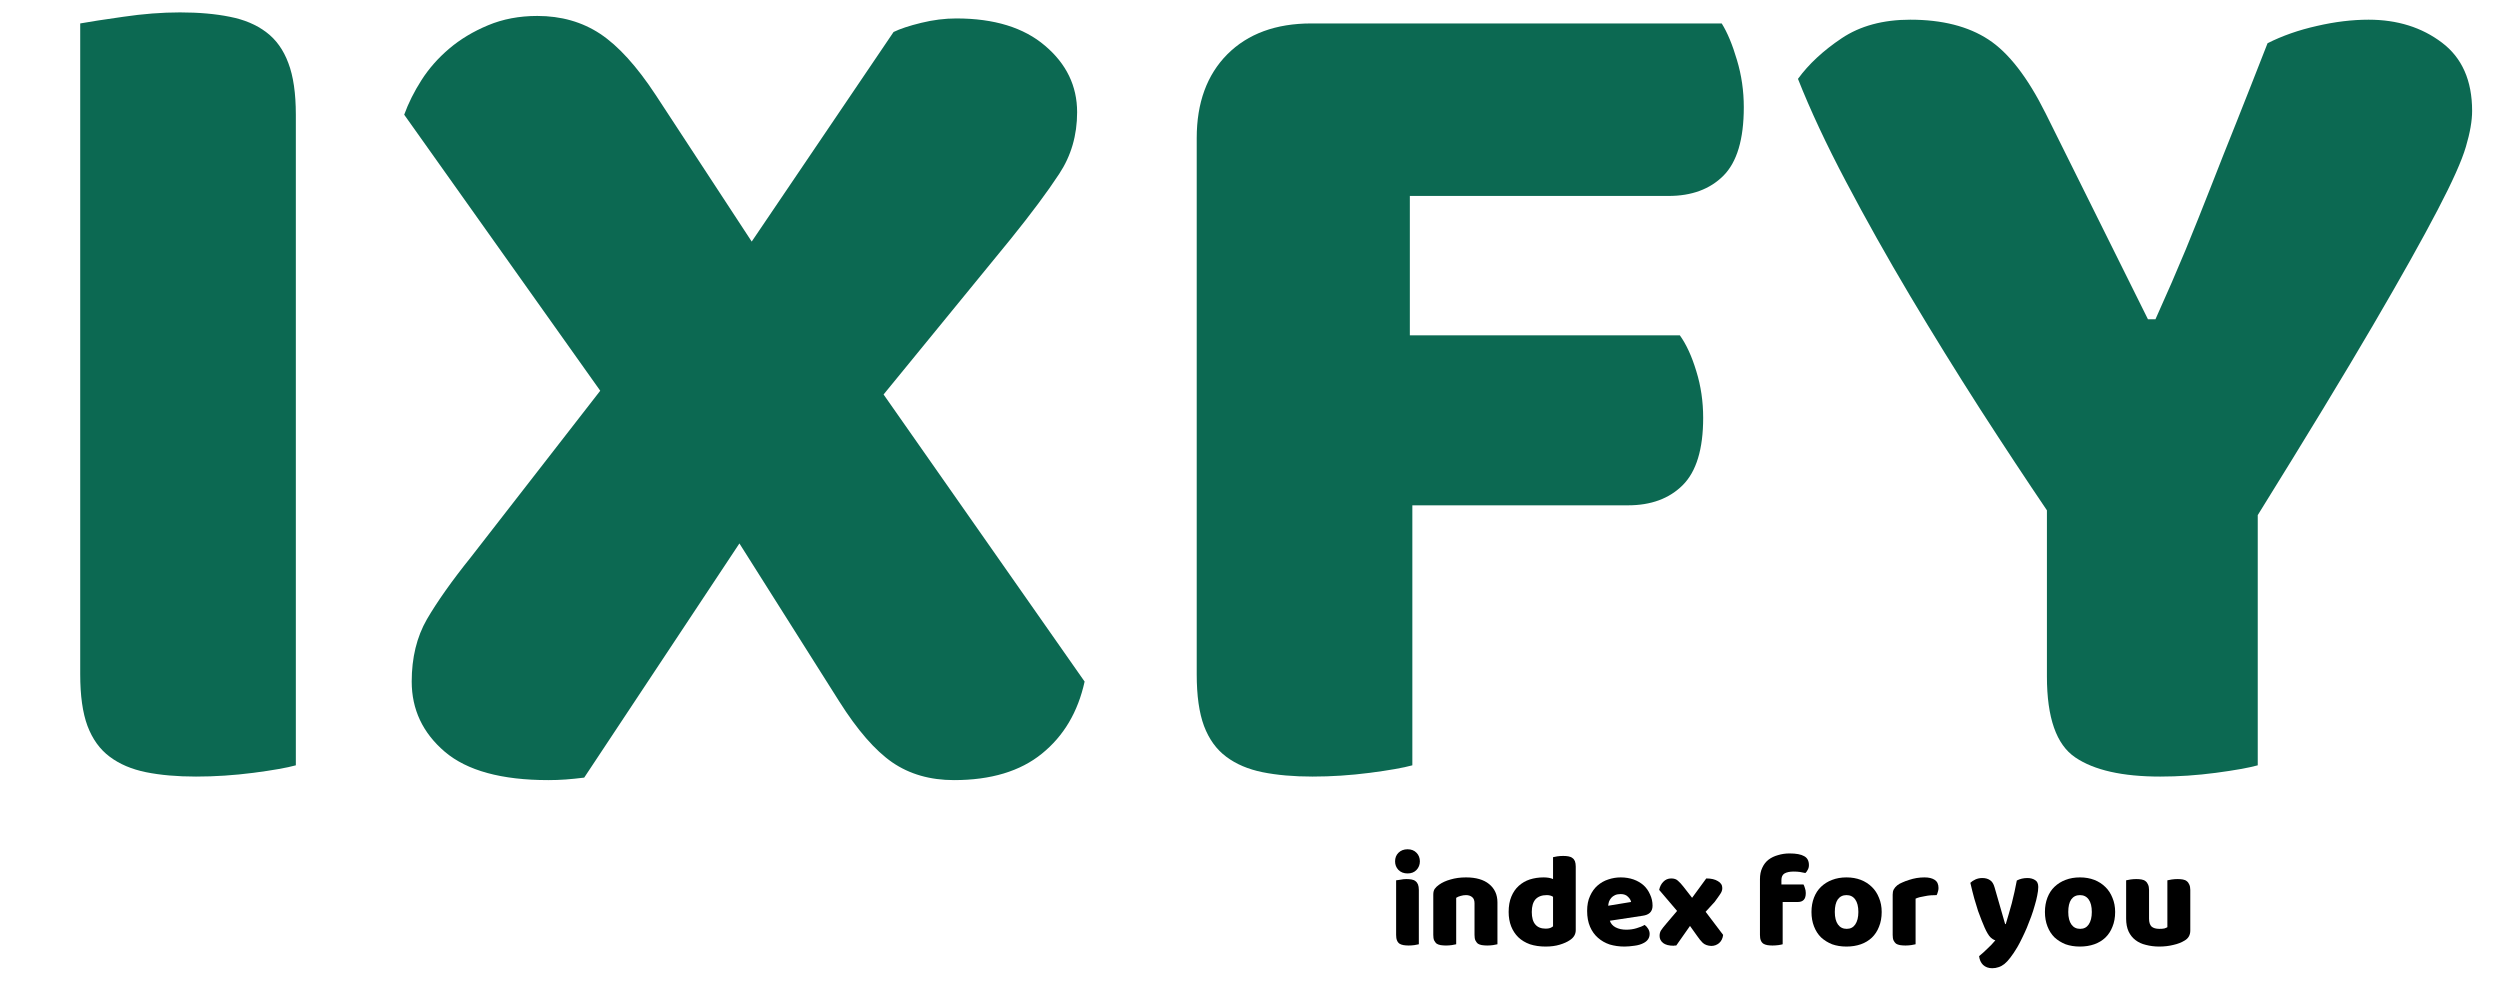
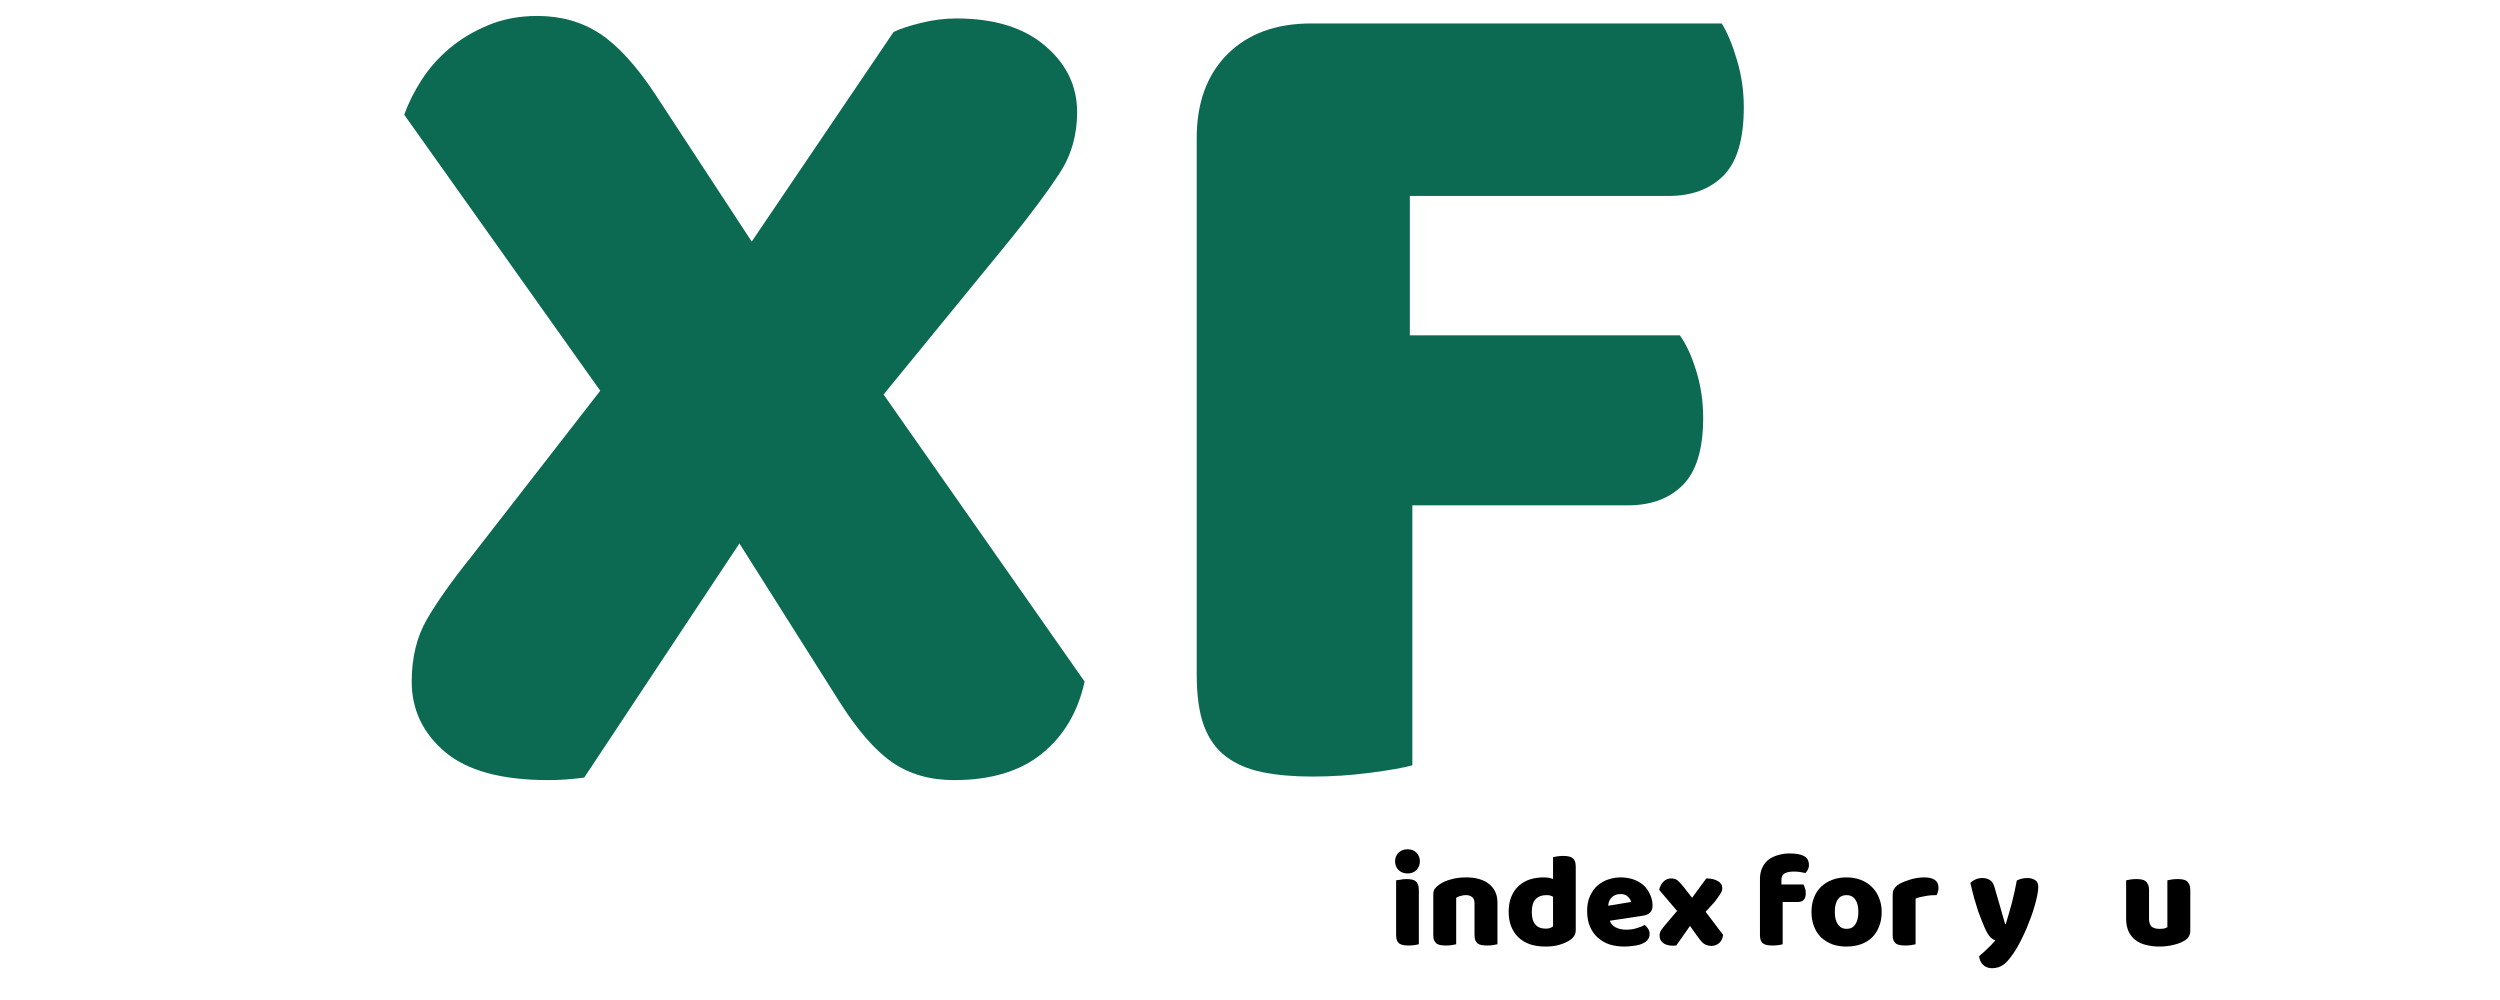
<svg xmlns="http://www.w3.org/2000/svg" width="250" zoomAndPan="magnify" viewBox="0 0 187.5 75" height="100" preserveAspectRatio="xMidYMid meet" version="1.0">
  <defs>
    <g />
    <clipPath id="ed3b51e47f">
      <path d="M 0 0.102 L 187 0.102 L 187 74.898 L 0 74.898 Z M 0 0.102 " clip-rule="nonzero" />
    </clipPath>
    <clipPath id="e1480f78be">
-       <path d="M 6 0.102 L 23 0.102 L 23 59 L 6 59 Z M 6 0.102 " clip-rule="nonzero" />
-     </clipPath>
+       </clipPath>
    <clipPath id="ac629f8eda">
      <rect x="0" width="187" y="0" height="75" />
    </clipPath>
    <clipPath id="d95db990f0">
      <path d="M 103 59 L 166 59 L 166 74.898 L 103 74.898 Z M 103 59 " clip-rule="nonzero" />
    </clipPath>
    <clipPath id="ad5144b00c">
      <rect x="0" width="63" y="0" height="16" />
    </clipPath>
  </defs>
  <g clip-path="url(#ed3b51e47f)">
    <g transform="matrix(1, 0, 0, 1, 0, -0)">
      <g clip-path="url(#ac629f8eda)">
        <g clip-path="url(#e1480f78be)">
          <g fill="#0c6952" fill-opacity="1">
            <g transform="translate(0, 57.774)">
              <g>
                <path d="M 22.188 -0.375 C 21.508 -0.188 20.445 0 19 0.188 C 17.551 0.375 16.117 0.469 14.703 0.469 C 13.285 0.469 12.035 0.359 10.953 0.141 C 9.879 -0.078 8.973 -0.461 8.234 -1.016 C 7.492 -1.566 6.938 -2.336 6.562 -3.328 C 6.195 -4.316 6.016 -5.609 6.016 -7.203 L 6.016 -56.016 C 6.691 -56.141 7.77 -56.305 9.25 -56.516 C 10.727 -56.734 12.145 -56.844 13.5 -56.844 C 14.914 -56.844 16.16 -56.734 17.234 -56.516 C 18.316 -56.305 19.227 -55.922 19.969 -55.359 C 20.707 -54.805 21.258 -54.035 21.625 -53.047 C 22 -52.066 22.188 -50.773 22.188 -49.172 Z M 22.188 -0.375 " />
              </g>
            </g>
          </g>
        </g>
        <g fill="#0c6952" fill-opacity="1">
          <g transform="translate(28.19, 57.774)">
            <g>
              <path d="M 2.125 -49.172 C 2.438 -50.035 2.867 -50.898 3.422 -51.766 C 3.973 -52.629 4.664 -53.414 5.5 -54.125 C 6.332 -54.832 7.301 -55.414 8.406 -55.875 C 9.52 -56.344 10.754 -56.578 12.109 -56.578 C 13.898 -56.578 15.473 -56.129 16.828 -55.234 C 18.18 -54.336 19.566 -52.812 20.984 -50.656 L 28.188 -39.656 L 38.828 -55.375 C 39.316 -55.613 40.008 -55.844 40.906 -56.062 C 41.801 -56.281 42.676 -56.391 43.531 -56.391 C 46.375 -56.391 48.594 -55.707 50.188 -54.344 C 51.789 -52.988 52.594 -51.328 52.594 -49.359 C 52.594 -47.629 52.145 -46.086 51.25 -44.734 C 50.363 -43.379 49.148 -41.75 47.609 -39.844 L 38.078 -28.188 L 53.156 -6.656 C 52.656 -4.375 51.586 -2.57 49.953 -1.25 C 48.328 0.07 46.129 0.734 43.359 0.734 C 41.566 0.734 40.023 0.289 38.734 -0.594 C 37.441 -1.488 36.113 -3.016 34.75 -5.172 L 27.266 -17.016 L 15.625 0.547 C 15.125 0.609 14.66 0.656 14.234 0.688 C 13.805 0.719 13.375 0.734 12.938 0.734 C 9.426 0.734 6.836 0.023 5.172 -1.391 C 3.516 -2.805 2.688 -4.562 2.688 -6.656 C 2.688 -8.445 3.066 -10.004 3.828 -11.328 C 4.598 -12.648 5.695 -14.203 7.125 -15.984 L 16.828 -28.469 Z M 2.125 -49.172 " />
            </g>
          </g>
        </g>
        <g fill="#0c6952" fill-opacity="1">
          <g transform="translate(83.738, 57.774)">
            <g>
              <path d="M 45.391 -56.016 C 45.816 -55.336 46.195 -54.426 46.531 -53.281 C 46.875 -52.145 47.047 -50.961 47.047 -49.734 C 47.047 -47.328 46.535 -45.613 45.516 -44.594 C 44.504 -43.582 43.133 -43.078 41.406 -43.078 L 22 -43.078 L 22 -32.625 L 42.25 -32.625 C 42.738 -31.945 43.148 -31.051 43.484 -29.938 C 43.828 -28.832 44 -27.664 44 -26.438 C 44 -24.094 43.488 -22.41 42.469 -21.391 C 41.457 -20.379 40.086 -19.875 38.359 -19.875 L 22.188 -19.875 L 22.188 -0.375 C 21.508 -0.188 20.445 0 19 0.188 C 17.551 0.375 16.117 0.469 14.703 0.469 C 13.285 0.469 12.035 0.359 10.953 0.141 C 9.879 -0.078 8.973 -0.461 8.234 -1.016 C 7.492 -1.566 6.938 -2.336 6.562 -3.328 C 6.195 -4.316 6.016 -5.609 6.016 -7.203 L 6.016 -47.422 C 6.016 -50.066 6.781 -52.16 8.312 -53.703 C 9.852 -55.242 11.953 -56.016 14.609 -56.016 Z M 45.391 -56.016 " />
            </g>
          </g>
        </g>
        <g fill="#0c6952" fill-opacity="1">
          <g transform="translate(133.925, 57.774)">
            <g>
-               <path d="M 35.406 -0.375 C 34.727 -0.188 33.68 0 32.266 0.188 C 30.848 0.375 29.457 0.469 28.094 0.469 C 25.258 0.469 23.133 -0.008 21.719 -0.969 C 20.301 -1.926 19.594 -3.945 19.594 -7.031 L 19.594 -19.5 C 18.051 -21.781 16.383 -24.305 14.594 -27.078 C 12.812 -29.859 11.055 -32.695 9.328 -35.594 C 7.609 -38.488 6.008 -41.336 4.531 -44.141 C 3.051 -46.941 1.848 -49.516 0.922 -51.859 C 1.723 -52.961 2.816 -53.977 4.203 -54.906 C 5.586 -55.832 7.301 -56.297 9.344 -56.297 C 11.738 -56.297 13.691 -55.801 15.203 -54.812 C 16.711 -53.832 18.145 -51.984 19.5 -49.266 L 27.172 -33.828 L 27.734 -33.828 C 28.598 -35.742 29.352 -37.484 30 -39.047 C 30.645 -40.617 31.273 -42.191 31.891 -43.766 C 32.504 -45.336 33.148 -46.969 33.828 -48.656 C 34.504 -50.352 35.273 -52.312 36.141 -54.531 C 37.254 -55.094 38.488 -55.523 39.844 -55.828 C 41.195 -56.141 42.488 -56.297 43.719 -56.297 C 45.875 -56.297 47.707 -55.723 49.219 -54.578 C 50.727 -53.441 51.484 -51.734 51.484 -49.453 C 51.484 -48.711 51.328 -47.816 51.016 -46.766 C 50.711 -45.723 50.004 -44.141 48.891 -42.016 C 47.785 -39.891 46.172 -37.008 44.047 -33.375 C 41.922 -29.738 39.039 -24.992 35.406 -19.141 Z M 35.406 -0.375 " />
-             </g>
+               </g>
          </g>
        </g>
      </g>
    </g>
  </g>
  <g clip-path="url(#d95db990f0)">
    <g transform="matrix(1, 0, 0, 1, 103, 59)">
      <g clip-path="url(#ad5144b00c)">
        <g fill="#000000" fill-opacity="1">
          <g transform="translate(1.147, 11.836)">
            <g>
              <path d="M 0.484 -6.234 C 0.484 -6.492 0.566 -6.707 0.734 -6.875 C 0.91 -7.051 1.141 -7.141 1.422 -7.141 C 1.703 -7.141 1.926 -7.051 2.094 -6.875 C 2.258 -6.707 2.344 -6.492 2.344 -6.234 C 2.344 -5.984 2.258 -5.77 2.094 -5.594 C 1.926 -5.414 1.703 -5.328 1.422 -5.328 C 1.141 -5.328 0.91 -5.414 0.734 -5.594 C 0.566 -5.77 0.484 -5.984 0.484 -6.234 Z M 2.266 -0.016 C 2.191 0.004 2.082 0.023 1.938 0.047 C 1.801 0.066 1.656 0.078 1.5 0.078 C 1.352 0.078 1.223 0.066 1.109 0.047 C 0.992 0.023 0.895 -0.008 0.812 -0.062 C 0.727 -0.125 0.664 -0.207 0.625 -0.312 C 0.582 -0.414 0.562 -0.551 0.562 -0.719 L 0.562 -4.812 C 0.633 -4.82 0.742 -4.836 0.891 -4.859 C 1.035 -4.891 1.18 -4.906 1.328 -4.906 C 1.473 -4.906 1.602 -4.895 1.719 -4.875 C 1.844 -4.852 1.941 -4.812 2.016 -4.75 C 2.098 -4.688 2.16 -4.602 2.203 -4.5 C 2.242 -4.395 2.266 -4.258 2.266 -4.094 Z M 2.266 -0.016 " />
            </g>
          </g>
        </g>
        <g fill="#000000" fill-opacity="1">
          <g transform="translate(3.98, 11.836)">
            <g>
              <path d="M 3.609 -3.094 C 3.609 -3.301 3.551 -3.453 3.438 -3.547 C 3.32 -3.648 3.164 -3.703 2.969 -3.703 C 2.832 -3.703 2.695 -3.68 2.562 -3.641 C 2.438 -3.609 2.328 -3.562 2.234 -3.5 L 2.234 -0.016 C 2.16 0.004 2.051 0.023 1.906 0.047 C 1.77 0.066 1.625 0.078 1.469 0.078 C 1.32 0.078 1.188 0.066 1.062 0.047 C 0.945 0.023 0.848 -0.008 0.766 -0.062 C 0.691 -0.125 0.629 -0.207 0.578 -0.312 C 0.535 -0.414 0.516 -0.551 0.516 -0.719 L 0.516 -3.734 C 0.516 -3.922 0.551 -4.066 0.625 -4.172 C 0.707 -4.285 0.816 -4.391 0.953 -4.484 C 1.18 -4.648 1.469 -4.781 1.812 -4.875 C 2.156 -4.977 2.539 -5.031 2.969 -5.031 C 3.719 -5.031 4.297 -4.863 4.703 -4.531 C 5.117 -4.195 5.328 -3.738 5.328 -3.156 L 5.328 -0.016 C 5.254 0.004 5.145 0.023 5 0.047 C 4.863 0.066 4.719 0.078 4.562 0.078 C 4.414 0.078 4.281 0.066 4.156 0.047 C 4.039 0.023 3.941 -0.008 3.859 -0.062 C 3.785 -0.125 3.723 -0.207 3.672 -0.312 C 3.629 -0.414 3.609 -0.551 3.609 -0.719 Z M 3.609 -3.094 " />
            </g>
          </g>
        </g>
        <g fill="#000000" fill-opacity="1">
          <g transform="translate(9.837, 11.836)">
            <g>
              <path d="M 0.312 -2.438 C 0.312 -2.883 0.379 -3.27 0.516 -3.594 C 0.648 -3.914 0.832 -4.18 1.062 -4.391 C 1.301 -4.609 1.578 -4.77 1.891 -4.875 C 2.211 -4.977 2.562 -5.031 2.938 -5.031 C 3.07 -5.031 3.203 -5.02 3.328 -5 C 3.453 -4.977 3.555 -4.945 3.641 -4.906 L 3.641 -6.547 C 3.703 -6.566 3.805 -6.586 3.953 -6.609 C 4.098 -6.629 4.25 -6.641 4.406 -6.641 C 4.551 -6.641 4.68 -6.629 4.797 -6.609 C 4.922 -6.586 5.02 -6.547 5.094 -6.484 C 5.176 -6.43 5.238 -6.352 5.281 -6.25 C 5.32 -6.145 5.344 -6.008 5.344 -5.844 L 5.344 -1.078 C 5.344 -0.766 5.195 -0.516 4.906 -0.328 C 4.707 -0.191 4.453 -0.078 4.141 0.016 C 3.836 0.109 3.484 0.156 3.078 0.156 C 2.648 0.156 2.258 0.098 1.906 -0.016 C 1.562 -0.141 1.27 -0.316 1.031 -0.547 C 0.801 -0.773 0.625 -1.047 0.5 -1.359 C 0.375 -1.68 0.312 -2.039 0.312 -2.438 Z M 3.172 -3.703 C 2.805 -3.703 2.523 -3.598 2.328 -3.391 C 2.141 -3.18 2.047 -2.863 2.047 -2.438 C 2.047 -2.02 2.133 -1.707 2.312 -1.5 C 2.488 -1.289 2.75 -1.188 3.094 -1.188 C 3.219 -1.188 3.328 -1.203 3.422 -1.234 C 3.516 -1.273 3.586 -1.316 3.641 -1.359 L 3.641 -3.578 C 3.516 -3.66 3.359 -3.703 3.172 -3.703 Z M 3.172 -3.703 " />
            </g>
          </g>
        </g>
        <g fill="#000000" fill-opacity="1">
          <g transform="translate(15.723, 11.836)">
            <g>
              <path d="M 3.109 0.156 C 2.711 0.156 2.344 0.102 2 0 C 1.664 -0.113 1.375 -0.281 1.125 -0.5 C 0.875 -0.719 0.676 -0.992 0.531 -1.328 C 0.383 -1.672 0.312 -2.066 0.312 -2.516 C 0.312 -2.953 0.383 -3.328 0.531 -3.641 C 0.676 -3.961 0.863 -4.223 1.094 -4.422 C 1.332 -4.629 1.598 -4.781 1.891 -4.875 C 2.191 -4.977 2.504 -5.031 2.828 -5.031 C 3.18 -5.031 3.504 -4.977 3.797 -4.875 C 4.086 -4.77 4.336 -4.625 4.547 -4.438 C 4.754 -4.25 4.914 -4.02 5.031 -3.75 C 5.156 -3.488 5.219 -3.207 5.219 -2.906 C 5.219 -2.676 5.148 -2.5 5.016 -2.375 C 4.891 -2.258 4.711 -2.188 4.484 -2.156 L 2.016 -1.781 C 2.086 -1.562 2.234 -1.395 2.453 -1.281 C 2.68 -1.164 2.945 -1.109 3.25 -1.109 C 3.52 -1.109 3.773 -1.145 4.016 -1.219 C 4.266 -1.289 4.469 -1.375 4.625 -1.469 C 4.727 -1.395 4.816 -1.297 4.891 -1.172 C 4.961 -1.055 5 -0.93 5 -0.797 C 5 -0.504 4.859 -0.281 4.578 -0.125 C 4.367 -0.008 4.129 0.062 3.859 0.094 C 3.586 0.133 3.336 0.156 3.109 0.156 Z M 2.828 -3.781 C 2.66 -3.781 2.52 -3.754 2.406 -3.703 C 2.289 -3.648 2.195 -3.582 2.125 -3.5 C 2.051 -3.414 1.992 -3.32 1.953 -3.219 C 1.922 -3.113 1.898 -3.008 1.891 -2.906 L 3.609 -3.188 C 3.586 -3.32 3.508 -3.453 3.375 -3.578 C 3.25 -3.711 3.066 -3.781 2.828 -3.781 Z M 2.828 -3.781 " />
            </g>
          </g>
        </g>
        <g fill="#000000" fill-opacity="1">
          <g transform="translate(21.188, 11.836)">
            <g>
              <path d="M 0.25 -4.094 C 0.301 -4.344 0.406 -4.547 0.562 -4.703 C 0.719 -4.867 0.914 -4.953 1.156 -4.953 C 1.375 -4.953 1.539 -4.895 1.656 -4.781 C 1.781 -4.676 1.914 -4.531 2.062 -4.344 L 2.719 -3.5 L 3.781 -4.953 C 4.156 -4.953 4.445 -4.883 4.656 -4.75 C 4.875 -4.625 4.984 -4.453 4.984 -4.234 C 4.984 -4.141 4.969 -4.055 4.938 -3.984 C 4.914 -3.922 4.879 -3.852 4.828 -3.781 C 4.785 -3.707 4.727 -3.625 4.656 -3.531 C 4.582 -3.438 4.5 -3.32 4.406 -3.188 L 3.734 -2.453 L 5.047 -0.719 C 5.016 -0.457 4.914 -0.254 4.75 -0.109 C 4.582 0.035 4.383 0.109 4.156 0.109 C 3.895 0.098 3.688 0.023 3.531 -0.109 C 3.383 -0.254 3.242 -0.426 3.109 -0.625 L 2.562 -1.391 L 1.531 0.078 C 1.5 0.078 1.461 0.078 1.422 0.078 C 1.379 0.086 1.348 0.094 1.328 0.094 C 0.984 0.094 0.723 0.023 0.547 -0.109 C 0.367 -0.254 0.281 -0.43 0.281 -0.641 C 0.281 -0.805 0.316 -0.945 0.391 -1.062 C 0.473 -1.188 0.609 -1.359 0.797 -1.578 L 1.594 -2.516 Z M 0.25 -4.094 " />
            </g>
          </g>
        </g>
        <g fill="#000000" fill-opacity="1">
          <g transform="translate(26.441, 11.836)">
            <g />
          </g>
        </g>
        <g fill="#000000" fill-opacity="1">
          <g transform="translate(28.45, 11.836)">
            <g>
              <path d="M 0.547 -4.891 C 0.547 -5.223 0.602 -5.508 0.719 -5.75 C 0.832 -6 0.988 -6.203 1.188 -6.359 C 1.395 -6.516 1.633 -6.629 1.906 -6.703 C 2.176 -6.785 2.461 -6.828 2.766 -6.828 C 3.266 -6.828 3.629 -6.758 3.859 -6.625 C 4.098 -6.5 4.219 -6.273 4.219 -5.953 C 4.219 -5.816 4.188 -5.695 4.125 -5.594 C 4.07 -5.488 4.016 -5.41 3.953 -5.359 C 3.816 -5.391 3.68 -5.414 3.547 -5.438 C 3.41 -5.457 3.254 -5.469 3.078 -5.469 C 2.785 -5.469 2.555 -5.422 2.391 -5.328 C 2.234 -5.234 2.156 -5.066 2.156 -4.828 L 2.156 -4.5 L 3.812 -4.5 C 3.852 -4.426 3.891 -4.332 3.922 -4.219 C 3.961 -4.113 3.984 -3.992 3.984 -3.859 C 3.984 -3.617 3.93 -3.445 3.828 -3.344 C 3.723 -3.238 3.582 -3.188 3.406 -3.188 L 2.25 -3.188 L 2.25 -0.016 C 2.188 0.004 2.082 0.023 1.938 0.047 C 1.789 0.066 1.641 0.078 1.484 0.078 C 1.336 0.078 1.207 0.066 1.094 0.047 C 0.977 0.023 0.879 -0.008 0.797 -0.062 C 0.711 -0.125 0.648 -0.207 0.609 -0.312 C 0.566 -0.414 0.547 -0.551 0.547 -0.719 Z M 0.547 -4.891 " />
            </g>
          </g>
        </g>
        <g fill="#000000" fill-opacity="1">
          <g transform="translate(32.549, 11.836)">
            <g>
              <path d="M 5.578 -2.438 C 5.578 -2.02 5.508 -1.648 5.375 -1.328 C 5.25 -1.004 5.07 -0.734 4.844 -0.516 C 4.613 -0.297 4.336 -0.129 4.016 -0.016 C 3.691 0.098 3.332 0.156 2.938 0.156 C 2.539 0.156 2.18 0.098 1.859 -0.016 C 1.547 -0.141 1.27 -0.312 1.031 -0.531 C 0.801 -0.758 0.625 -1.035 0.5 -1.359 C 0.375 -1.68 0.312 -2.039 0.312 -2.438 C 0.312 -2.832 0.375 -3.191 0.5 -3.516 C 0.625 -3.836 0.801 -4.109 1.031 -4.328 C 1.27 -4.555 1.547 -4.727 1.859 -4.844 C 2.18 -4.969 2.539 -5.031 2.938 -5.031 C 3.332 -5.031 3.691 -4.969 4.016 -4.844 C 4.336 -4.719 4.613 -4.539 4.844 -4.312 C 5.07 -4.094 5.25 -3.82 5.375 -3.5 C 5.508 -3.188 5.578 -2.832 5.578 -2.438 Z M 2.062 -2.438 C 2.062 -2.031 2.141 -1.719 2.297 -1.5 C 2.453 -1.281 2.672 -1.172 2.953 -1.172 C 3.234 -1.172 3.445 -1.281 3.594 -1.5 C 3.75 -1.727 3.828 -2.039 3.828 -2.438 C 3.828 -2.844 3.75 -3.156 3.594 -3.375 C 3.438 -3.594 3.219 -3.703 2.938 -3.703 C 2.656 -3.703 2.438 -3.594 2.281 -3.375 C 2.133 -3.156 2.062 -2.844 2.062 -2.438 Z M 2.062 -2.438 " />
            </g>
          </g>
        </g>
        <g fill="#000000" fill-opacity="1">
          <g transform="translate(38.435, 11.836)">
            <g>
              <path d="M 2.234 -0.016 C 2.16 0.004 2.051 0.023 1.906 0.047 C 1.77 0.066 1.625 0.078 1.469 0.078 C 1.32 0.078 1.188 0.066 1.062 0.047 C 0.945 0.023 0.848 -0.008 0.766 -0.062 C 0.691 -0.125 0.629 -0.207 0.578 -0.312 C 0.535 -0.414 0.516 -0.551 0.516 -0.719 L 0.516 -3.734 C 0.516 -3.891 0.539 -4.02 0.594 -4.125 C 0.656 -4.238 0.742 -4.344 0.859 -4.438 C 0.961 -4.52 1.094 -4.594 1.25 -4.656 C 1.406 -4.727 1.57 -4.789 1.75 -4.844 C 1.938 -4.906 2.125 -4.953 2.312 -4.984 C 2.508 -5.016 2.707 -5.031 2.906 -5.031 C 3.227 -5.031 3.484 -4.969 3.672 -4.844 C 3.859 -4.719 3.953 -4.516 3.953 -4.234 C 3.953 -4.141 3.938 -4.047 3.906 -3.953 C 3.883 -3.859 3.852 -3.773 3.812 -3.703 C 3.664 -3.703 3.52 -3.695 3.375 -3.688 C 3.227 -3.676 3.082 -3.656 2.938 -3.625 C 2.801 -3.602 2.672 -3.578 2.547 -3.547 C 2.422 -3.516 2.316 -3.477 2.234 -3.438 Z M 2.234 -0.016 " />
            </g>
          </g>
        </g>
        <g fill="#000000" fill-opacity="1">
          <g transform="translate(42.564, 11.836)">
            <g />
          </g>
        </g>
        <g fill="#000000" fill-opacity="1">
          <g transform="translate(44.573, 11.836)">
            <g>
              <path d="M 1.281 -1.25 C 1.207 -1.414 1.129 -1.602 1.047 -1.812 C 0.961 -2.02 0.875 -2.254 0.781 -2.516 C 0.695 -2.785 0.602 -3.094 0.5 -3.438 C 0.406 -3.781 0.305 -4.176 0.203 -4.625 C 0.297 -4.719 0.422 -4.801 0.578 -4.875 C 0.734 -4.945 0.906 -4.984 1.094 -4.984 C 1.332 -4.984 1.523 -4.93 1.672 -4.828 C 1.828 -4.734 1.941 -4.555 2.016 -4.297 L 2.812 -1.531 L 2.859 -1.531 C 2.93 -1.758 3.004 -2.004 3.078 -2.266 C 3.16 -2.535 3.238 -2.812 3.312 -3.094 C 3.383 -3.383 3.453 -3.672 3.516 -3.953 C 3.578 -4.234 3.633 -4.516 3.688 -4.797 C 3.926 -4.922 4.191 -4.984 4.484 -4.984 C 4.711 -4.984 4.906 -4.93 5.062 -4.828 C 5.219 -4.734 5.297 -4.562 5.297 -4.312 C 5.297 -4.125 5.27 -3.91 5.219 -3.672 C 5.176 -3.441 5.113 -3.191 5.031 -2.922 C 4.957 -2.648 4.867 -2.375 4.766 -2.094 C 4.66 -1.812 4.551 -1.531 4.438 -1.25 C 4.32 -0.977 4.203 -0.719 4.078 -0.469 C 3.961 -0.227 3.848 -0.008 3.734 0.188 C 3.547 0.508 3.367 0.773 3.203 0.984 C 3.047 1.191 2.895 1.352 2.75 1.469 C 2.602 1.582 2.457 1.66 2.312 1.703 C 2.164 1.754 2.008 1.781 1.844 1.781 C 1.562 1.781 1.332 1.695 1.156 1.531 C 0.988 1.363 0.891 1.145 0.859 0.875 C 1.066 0.707 1.273 0.52 1.484 0.312 C 1.703 0.113 1.898 -0.094 2.078 -0.312 C 1.961 -0.344 1.836 -0.422 1.703 -0.547 C 1.578 -0.672 1.438 -0.906 1.281 -1.25 Z M 1.281 -1.25 " />
            </g>
          </g>
        </g>
        <g fill="#000000" fill-opacity="1">
          <g transform="translate(50.058, 11.836)">
            <g>
-               <path d="M 5.578 -2.438 C 5.578 -2.02 5.508 -1.648 5.375 -1.328 C 5.25 -1.004 5.07 -0.734 4.844 -0.516 C 4.613 -0.297 4.336 -0.129 4.016 -0.016 C 3.691 0.098 3.332 0.156 2.938 0.156 C 2.539 0.156 2.18 0.098 1.859 -0.016 C 1.547 -0.141 1.27 -0.312 1.031 -0.531 C 0.801 -0.758 0.625 -1.035 0.5 -1.359 C 0.375 -1.68 0.312 -2.039 0.312 -2.438 C 0.312 -2.832 0.375 -3.191 0.5 -3.516 C 0.625 -3.836 0.801 -4.109 1.031 -4.328 C 1.27 -4.555 1.547 -4.727 1.859 -4.844 C 2.18 -4.969 2.539 -5.031 2.938 -5.031 C 3.332 -5.031 3.691 -4.969 4.016 -4.844 C 4.336 -4.719 4.613 -4.539 4.844 -4.312 C 5.07 -4.094 5.25 -3.82 5.375 -3.5 C 5.508 -3.188 5.578 -2.832 5.578 -2.438 Z M 2.062 -2.438 C 2.062 -2.031 2.141 -1.719 2.297 -1.5 C 2.453 -1.281 2.672 -1.172 2.953 -1.172 C 3.234 -1.172 3.445 -1.281 3.594 -1.5 C 3.75 -1.727 3.828 -2.039 3.828 -2.438 C 3.828 -2.844 3.75 -3.156 3.594 -3.375 C 3.438 -3.594 3.219 -3.703 2.938 -3.703 C 2.656 -3.703 2.438 -3.594 2.281 -3.375 C 2.133 -3.156 2.062 -2.844 2.062 -2.438 Z M 2.062 -2.438 " />
-             </g>
+               </g>
          </g>
        </g>
        <g fill="#000000" fill-opacity="1">
          <g transform="translate(55.944, 11.836)">
            <g>
              <path d="M 0.516 -4.812 C 0.586 -4.832 0.695 -4.852 0.844 -4.875 C 0.988 -4.895 1.133 -4.906 1.281 -4.906 C 1.426 -4.906 1.555 -4.895 1.672 -4.875 C 1.797 -4.852 1.895 -4.812 1.969 -4.75 C 2.051 -4.688 2.113 -4.602 2.156 -4.5 C 2.207 -4.395 2.234 -4.258 2.234 -4.094 L 2.234 -1.938 C 2.234 -1.664 2.297 -1.469 2.422 -1.344 C 2.555 -1.227 2.754 -1.172 3.016 -1.172 C 3.172 -1.172 3.297 -1.18 3.391 -1.203 C 3.484 -1.234 3.555 -1.266 3.609 -1.297 L 3.609 -4.812 C 3.68 -4.832 3.789 -4.852 3.938 -4.875 C 4.082 -4.895 4.227 -4.906 4.375 -4.906 C 4.52 -4.906 4.648 -4.895 4.766 -4.875 C 4.891 -4.852 4.988 -4.812 5.062 -4.75 C 5.145 -4.688 5.207 -4.602 5.25 -4.5 C 5.301 -4.395 5.328 -4.258 5.328 -4.094 L 5.328 -1.047 C 5.328 -0.711 5.188 -0.461 4.906 -0.297 C 4.664 -0.148 4.383 -0.039 4.062 0.031 C 3.738 0.113 3.383 0.156 3 0.156 C 2.645 0.156 2.312 0.113 2 0.031 C 1.695 -0.039 1.438 -0.16 1.219 -0.328 C 1 -0.492 0.828 -0.707 0.703 -0.969 C 0.578 -1.238 0.516 -1.562 0.516 -1.938 Z M 0.516 -4.812 " />
            </g>
          </g>
        </g>
      </g>
    </g>
  </g>
</svg>